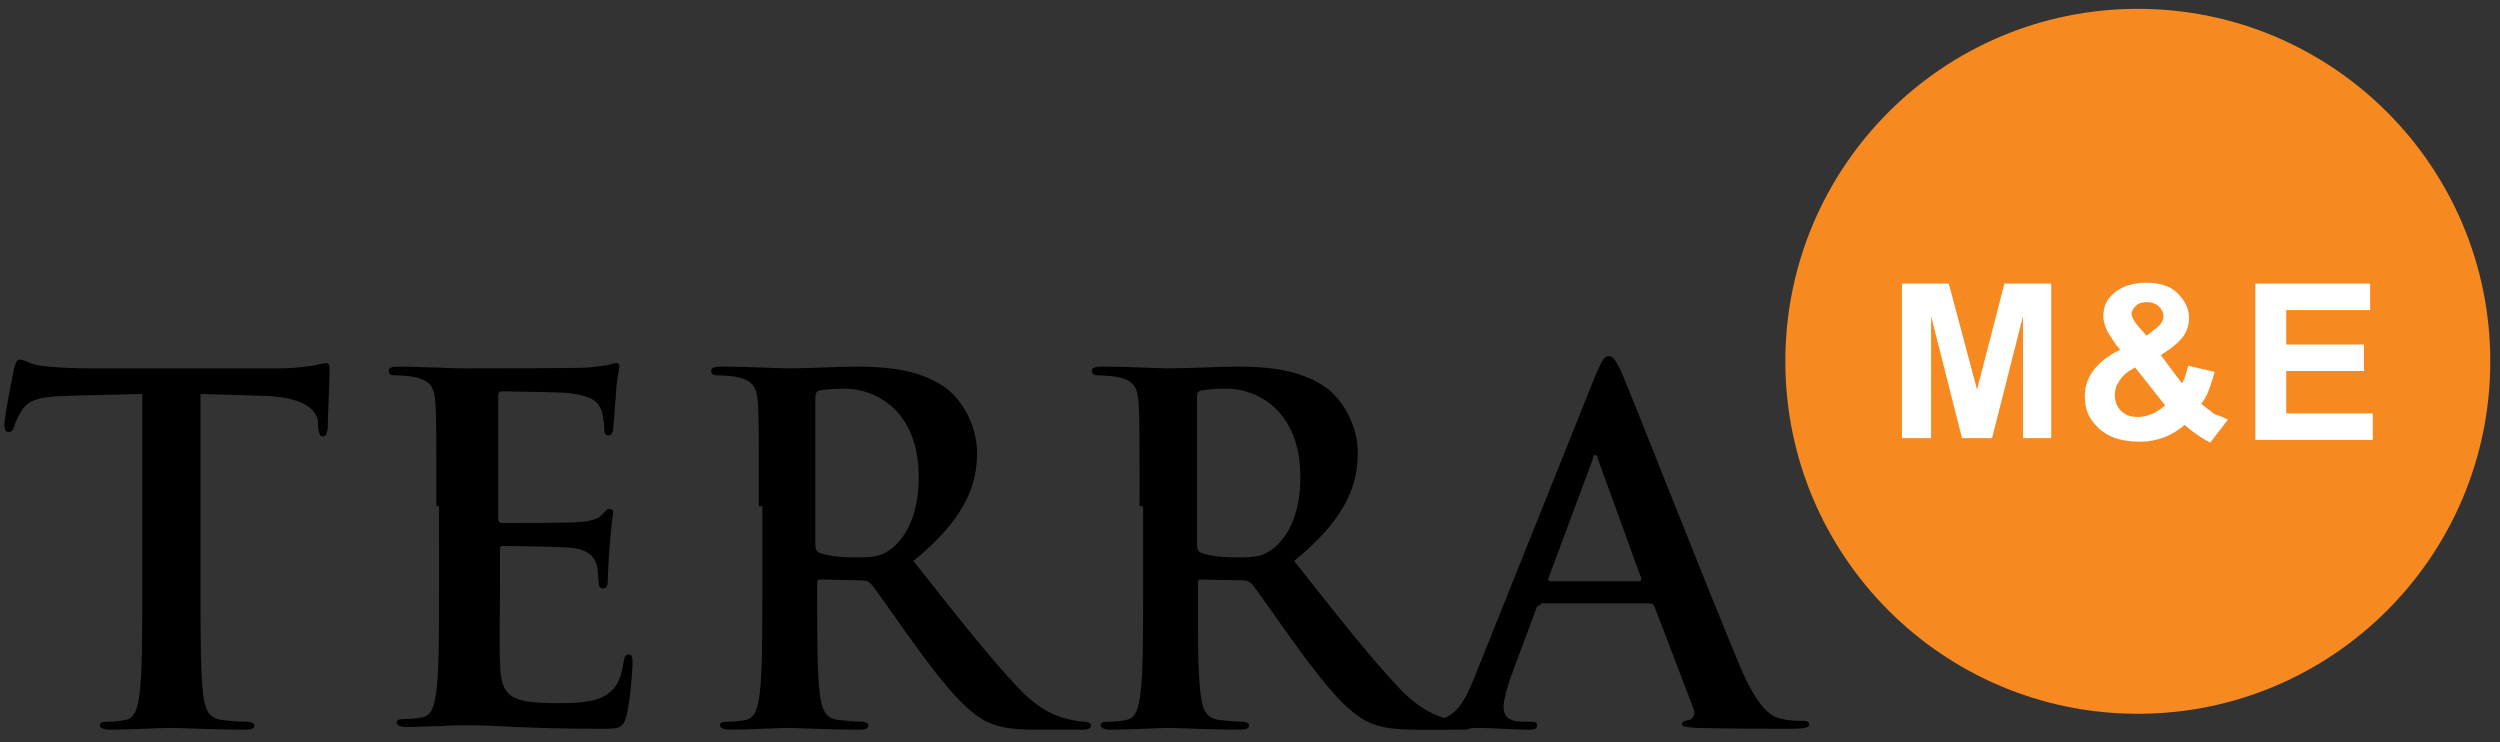
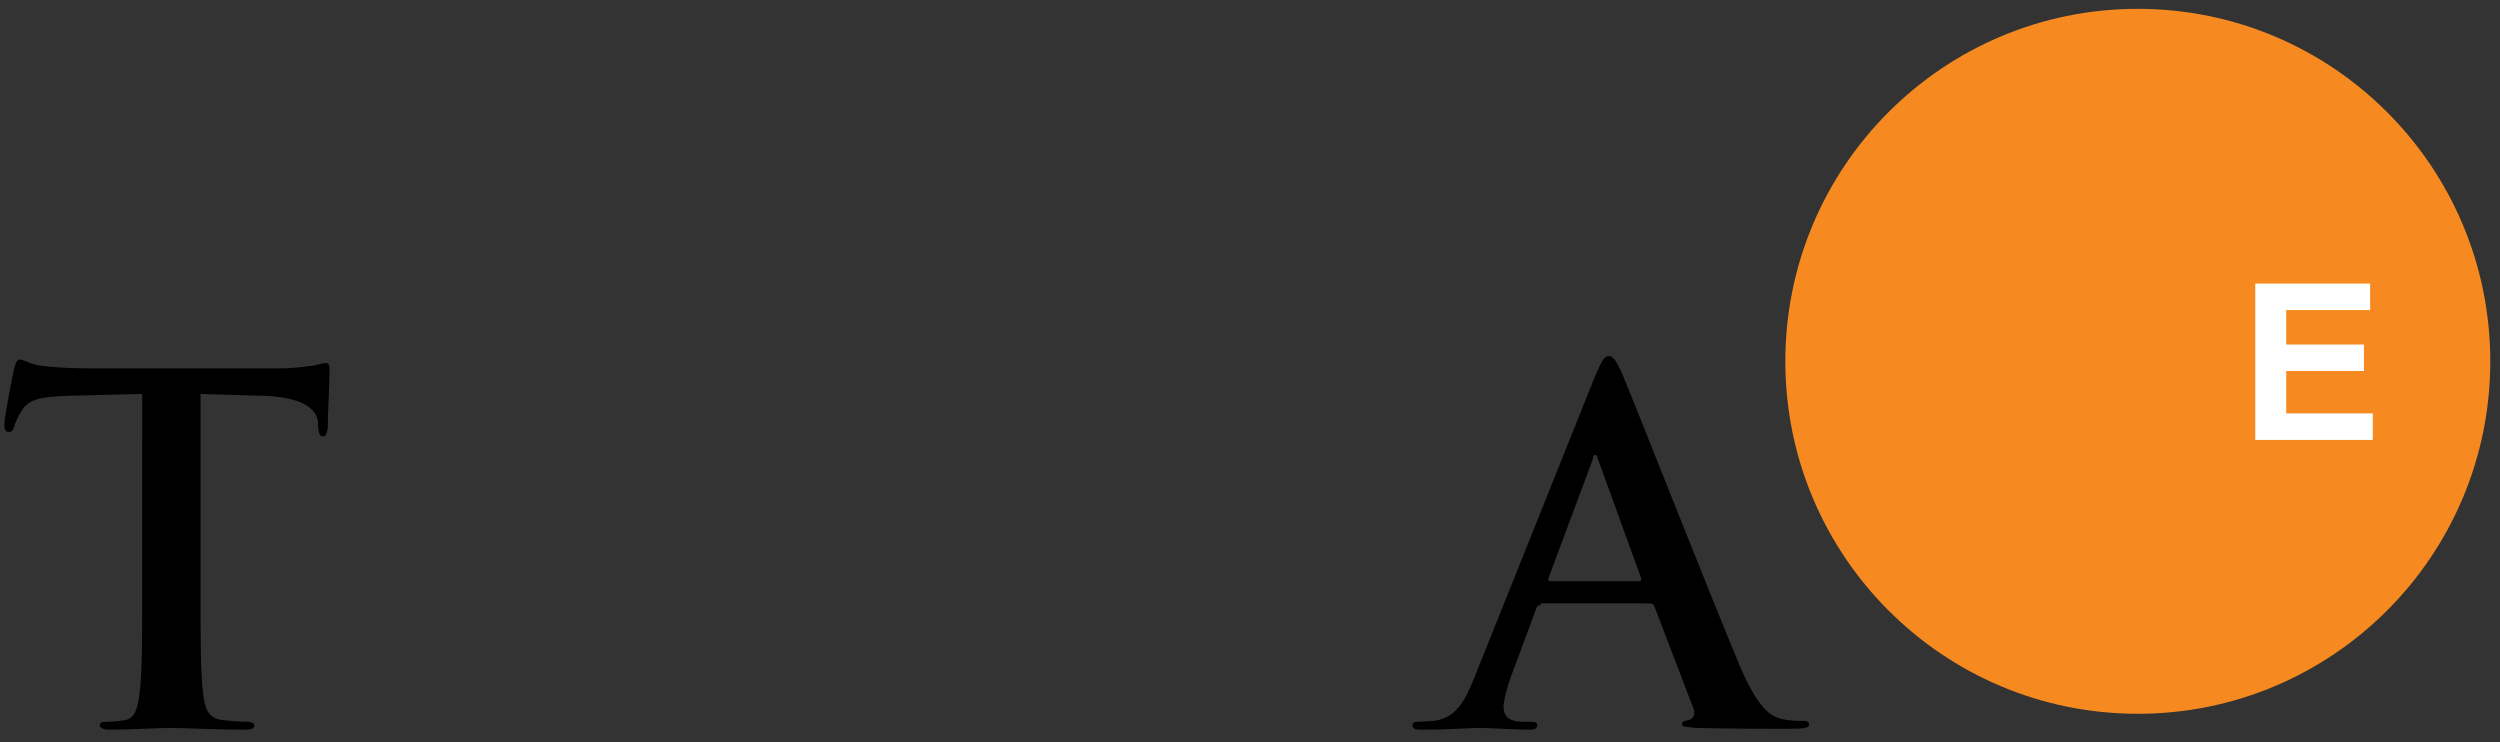
<svg xmlns="http://www.w3.org/2000/svg" version="1.1" id="Layer_1" x="0px" y="0px" viewBox="0 0 283 84" style="enable-background:new 0 0 283 84;" xml:space="preserve">
  <rect x="0" y="0" width="283" height="84" fill="#333333" stroke="none" />
  <style type="text/css"> .st0{fill:#F68A20;} .st1{fill:#FFFFFF;} </style>
  <circle class="st0" cx="242" cy="40.9" r="39.9" />
  <g>
    <path d="M15.9,44.6l-8.1,0.2c-3.2,0.1-4.5,0.4-5.3,1.6c-0.5,0.8-0.8,1.5-0.9,1.9S1.3,48.9,1,48.9c-0.4,0-0.5-0.3-0.5-0.9 c0-0.9,1-5.8,1.1-6.3c0.2-0.7,0.3-1,0.7-1c0.4,0,1,0.5,2.3,0.7c1.6,0.2,3.6,0.3,5.4,0.3h21.6c1.7,0,2.9-0.2,3.8-0.3 c0.8-0.2,1.3-0.3,1.5-0.3c0.4,0,0.4,0.3,0.4,1.1c0,1.1-0.2,4.9-0.2,6.3c-0.1,0.5-0.2,0.9-0.5,0.9c-0.4,0-0.5-0.3-0.6-1.1L36,47.8 c-0.1-1.4-1.6-2.9-6.4-3l-6.9-0.2v22.3c0,5,0,9.3,0.3,11.7c0.2,1.5,0.5,2.7,2.1,2.9c0.8,0.1,2,0.2,2.8,0.2c0.6,0,0.9,0.2,0.9,0.4 c0,0.4-0.4,0.5-1,0.5c-3.6,0-7-0.2-8.5-0.2c-1.3,0-4.7,0.2-6.9,0.2c-0.7,0-1.1-0.2-1.1-0.5c0-0.3,0.2-0.4,0.9-0.4 c0.8,0,1.5-0.1,2-0.2c1.1-0.2,1.4-1.4,1.6-3c0.3-2.3,0.3-6.6,0.3-11.6V44.6z" />
-     <path d="M49.4,57.3c0-8.3,0-9.8-0.1-11.5c-0.1-1.9-0.5-2.7-2.3-3.1c-0.4-0.1-1.4-0.2-2.1-0.2c-0.6,0-0.9-0.1-0.9-0.5 s0.4-0.5,1.2-0.5c1.5,0,3,0.1,4.4,0.1c1.4,0.1,2.7,0.1,3.4,0.1c1.7,0,12.6,0,13.6-0.1c1-0.1,1.9-0.2,2.3-0.3 c0.3-0.1,0.6-0.2,0.9-0.2s0.3,0.2,0.3,0.5c0,0.4-0.3,1-0.4,3.5c-0.1,0.5-0.2,2.9-0.3,3.6c-0.1,0.3-0.2,0.6-0.5,0.6 c-0.4,0-0.5-0.3-0.5-0.8c0-0.4-0.1-1.3-0.3-2c-0.4-1-0.9-1.6-3.6-2c-0.9-0.1-6.6-0.2-7.7-0.2c-0.3,0-0.4,0.2-0.4,0.5v13.8 c0,0.4,0.1,0.6,0.4,0.6c1.2,0,7.5,0,8.7-0.1c1.3-0.1,2.1-0.3,2.6-0.8c0.4-0.4,0.6-0.7,0.9-0.7c0.2,0,0.4,0.1,0.4,0.4 s-0.2,1.2-0.4,4c-0.1,1.1-0.2,3.3-0.2,3.6c0,0.4,0,1-0.5,1c-0.4,0-0.5-0.2-0.5-0.5c-0.1-0.5-0.1-1.3-0.2-2c-0.3-1.1-1-1.9-3-2.1 c-1-0.1-6.4-0.2-7.7-0.2c-0.3,0-0.3,0.2-0.3,0.5v4.3c0,1.9-0.1,6.9,0,8.4c0.1,3.8,1,4.6,6.5,4.6c1.4,0,3.7,0,5.1-0.7s2.1-1.8,2.4-4 c0.1-0.6,0.2-0.8,0.6-0.8c0.4,0,0.4,0.4,0.4,1c0,1.3-0.4,5-0.7,6c-0.4,1.4-0.9,1.4-2.9,1.4c-4.1,0-7.1-0.1-9.4-0.2 c-2.3-0.1-4-0.2-5.7-0.2c-0.6,0-1.8,0-3.1,0.1c-1.3,0-2.7,0.1-3.8,0.1c-0.7,0-1.1-0.2-1.1-0.5c0-0.3,0.2-0.4,0.9-0.4 c0.8,0,1.5-0.1,2-0.2c1.1-0.2,1.4-1.4,1.6-3c0.3-2.3,0.3-6.6,0.3-11.6V57.3z" />
-     <path d="M85.9,57.3c0-8.3,0-9.8-0.1-11.5c-0.1-1.9-0.5-2.7-2.3-3.1c-0.4-0.1-1.4-0.2-2.1-0.2c-0.6,0-0.9-0.1-0.9-0.5 s0.4-0.5,1.2-0.5c2.9,0,6.3,0.2,7.5,0.2c1.9,0,6-0.2,7.7-0.2c3.4,0,7.1,0.3,10,2.3c1.5,1,3.7,3.8,3.7,7.5c0,4-1.7,7.7-7.2,12.2 c4.8,6.1,8.6,10.9,11.8,14.3c3,3.2,5.3,3.5,6.1,3.7c0.6,0.1,1.1,0.2,1.5,0.2s0.7,0.2,0.7,0.4c0,0.4-0.4,0.5-1,0.5h-5.2 c-3,0-4.4-0.3-5.8-1c-2.3-1.3-4.4-3.8-7.5-8c-2.2-3-4.7-6.7-5.4-7.5c-0.3-0.3-0.6-0.4-1-0.4l-4.7-0.1c-0.3,0-0.4,0.1-0.4,0.4v0.8 c0,5.1,0,9.4,0.3,11.7c0.2,1.6,0.5,2.8,2.1,3c0.8,0.1,2,0.2,2.7,0.2c0.4,0,0.7,0.2,0.7,0.4c0,0.4-0.4,0.5-1.1,0.5 c-3.2,0-7.2-0.2-8-0.2c-1,0-4.5,0.2-6.6,0.2c-0.7,0-1.1-0.2-1.1-0.5c0-0.3,0.2-0.4,0.9-0.4c0.8,0,1.5-0.1,2-0.2 c1.1-0.2,1.4-1.4,1.6-3c0.3-2.3,0.3-6.6,0.3-11.6V57.3z M92.3,61.6c0,0.6,0.1,0.8,0.5,1c1.1,0.4,2.8,0.5,4.1,0.5 c2.2,0,2.9-0.2,3.9-0.9c1.6-1.2,3.2-3.7,3.2-8.2c0-7.7-5.1-10-8.3-10c-1.4,0-2.3,0.1-2.9,0.2c-0.4,0.1-0.5,0.3-0.5,0.8V61.6z" />
-     <path d="M129,57.3c0-8.3,0-9.8-0.1-11.5c-0.1-1.9-0.5-2.7-2.3-3.1c-0.4-0.1-1.4-0.2-2.1-0.2c-0.6,0-0.9-0.1-0.9-0.5 s0.4-0.5,1.2-0.5c2.9,0,6.3,0.2,7.5,0.2c1.9,0,6-0.2,7.7-0.2c3.4,0,7.1,0.3,10,2.3c1.5,1,3.7,3.8,3.7,7.5c0,4-1.7,7.7-7.2,12.2 c4.8,6.1,8.6,10.9,11.8,14.3c3,3.2,5.3,3.5,6.1,3.7c0.6,0.1,1.1,0.2,1.5,0.2s0.7,0.2,0.7,0.4c0,0.4-0.4,0.5-1,0.5h-5.2 c-3,0-4.4-0.3-5.8-1c-2.3-1.3-4.4-3.8-7.5-8c-2.2-3-4.7-6.7-5.4-7.5c-0.3-0.3-0.6-0.4-1-0.4l-4.7-0.1c-0.3,0-0.4,0.1-0.4,0.4v0.8 c0,5.1,0,9.4,0.3,11.7c0.2,1.6,0.5,2.8,2.1,3c0.8,0.1,2,0.2,2.7,0.2c0.4,0,0.7,0.2,0.7,0.4c0,0.4-0.4,0.5-1.1,0.5 c-3.2,0-7.2-0.2-8-0.2c-1,0-4.5,0.2-6.6,0.2c-0.7,0-1.1-0.2-1.1-0.5c0-0.3,0.2-0.4,0.9-0.4c0.8,0,1.5-0.1,2-0.2 c1.1-0.2,1.4-1.4,1.6-3c0.3-2.3,0.3-6.6,0.3-11.6V57.3z M135.5,61.6c0,0.6,0.1,0.8,0.5,1c1.1,0.4,2.8,0.5,4.1,0.5 c2.2,0,2.9-0.2,3.9-0.9c1.6-1.2,3.2-3.7,3.2-8.2c0-7.7-5.1-10-8.3-10c-1.4,0-2.3,0.1-2.9,0.2c-0.4,0.1-0.5,0.3-0.5,0.8V61.6z" />
    <path d="M174.4,68.5c-0.3,0-0.4,0.1-0.5,0.4l-2.9,7.8c-0.5,1.4-0.8,2.7-0.8,3.3c0,1,0.5,1.7,2.2,1.7h0.8c0.7,0,0.8,0.1,0.8,0.4 c0,0.4-0.3,0.5-0.9,0.5c-1.7,0-4.1-0.2-5.8-0.2c-0.6,0-3.6,0.2-6.4,0.2c-0.7,0-1-0.1-1-0.5c0-0.3,0.2-0.4,0.7-0.4 c0.5,0,1.3-0.1,1.7-0.1c2.5-0.3,3.5-2.2,4.6-4.9l13.7-34.2c0.7-1.6,1-2.2,1.5-2.2c0.5,0,0.8,0.5,1.4,1.7c1.3,3,10,25.2,13.5,33.5 c2.1,4.9,3.6,5.7,4.8,5.9c0.8,0.2,1.6,0.2,2.3,0.2c0.4,0,0.7,0.1,0.7,0.4c0,0.4-0.5,0.5-2.5,0.5c-2,0-5.9,0-10.3-0.1 c-1-0.1-1.6-0.1-1.6-0.4c0-0.3,0.2-0.4,0.8-0.5c0.4-0.1,0.8-0.6,0.5-1.3l-4.4-11.5c-0.1-0.3-0.3-0.4-0.5-0.4H174.4z M185.5,65.8 c0.3,0,0.3-0.2,0.3-0.3L180.9,52c-0.1-0.2-0.1-0.5-0.3-0.5c-0.2,0-0.3,0.3-0.3,0.5l-5,13.4c-0.1,0.2,0,0.4,0.2,0.4H185.5z" />
  </g>
  <g>
-     <path class="st1" d="M215.3,49.6V32.1h5.3l3.2,12l3.1-12h5.3v17.5H229V35.8l-3.5,13.8h-3.4l-3.5-13.8v13.8H215.3z" />
-     <path class="st1" d="M252.2,47.5l-2,2.6c-1-0.5-2-1.2-2.9-2c-0.7,0.6-1.5,1.1-2.3,1.4c-0.8,0.3-1.7,0.5-2.8,0.5 c-2.2,0-3.8-0.6-4.9-1.8c-0.9-0.9-1.3-2-1.3-3.3c0-1.1,0.3-2.1,1-3c0.7-0.9,1.7-1.7,3-2.3c-0.6-0.7-1-1.4-1.4-2 c-0.3-0.6-0.5-1.2-0.5-1.8c0-1.1,0.4-2,1.3-2.7c0.8-0.7,2.1-1.1,3.6-1.1c1.5,0,2.7,0.4,3.5,1.2s1.3,1.7,1.3,2.8 c0,0.7-0.2,1.4-0.6,2c-0.4,0.6-1.3,1.4-2.6,2.2l2.4,3.2c0.3-0.5,0.5-1.2,0.7-2l3,0.7c-0.3,1.1-0.6,1.9-0.8,2.4 c-0.2,0.5-0.5,0.9-0.7,1.2c0.4,0.4,0.9,0.7,1.5,1.2C251.5,47.1,251.9,47.4,252.2,47.5z M241.7,41.6c-0.8,0.4-1.4,0.9-1.7,1.4 c-0.4,0.5-0.6,1.1-0.6,1.7c0,0.7,0.2,1.3,0.7,1.8s1.1,0.7,1.9,0.7c0.5,0,1-0.1,1.5-0.3c0.5-0.2,1-0.5,1.6-1L241.7,41.6z M243,38 l0.9-0.7c0.7-0.5,1-1,1-1.5c0-0.4-0.2-0.8-0.5-1.1c-0.3-0.3-0.8-0.5-1.3-0.5c-0.5,0-1,0.1-1.3,0.4s-0.5,0.6-0.5,0.9 c0,0.4,0.3,0.9,0.8,1.5L243,38z" />
    <path class="st1" d="M255.3,49.6V32.1h13v3h-9.5V39h8.8v3h-8.8v4.8h9.8v3H255.3z" />
  </g>
</svg>